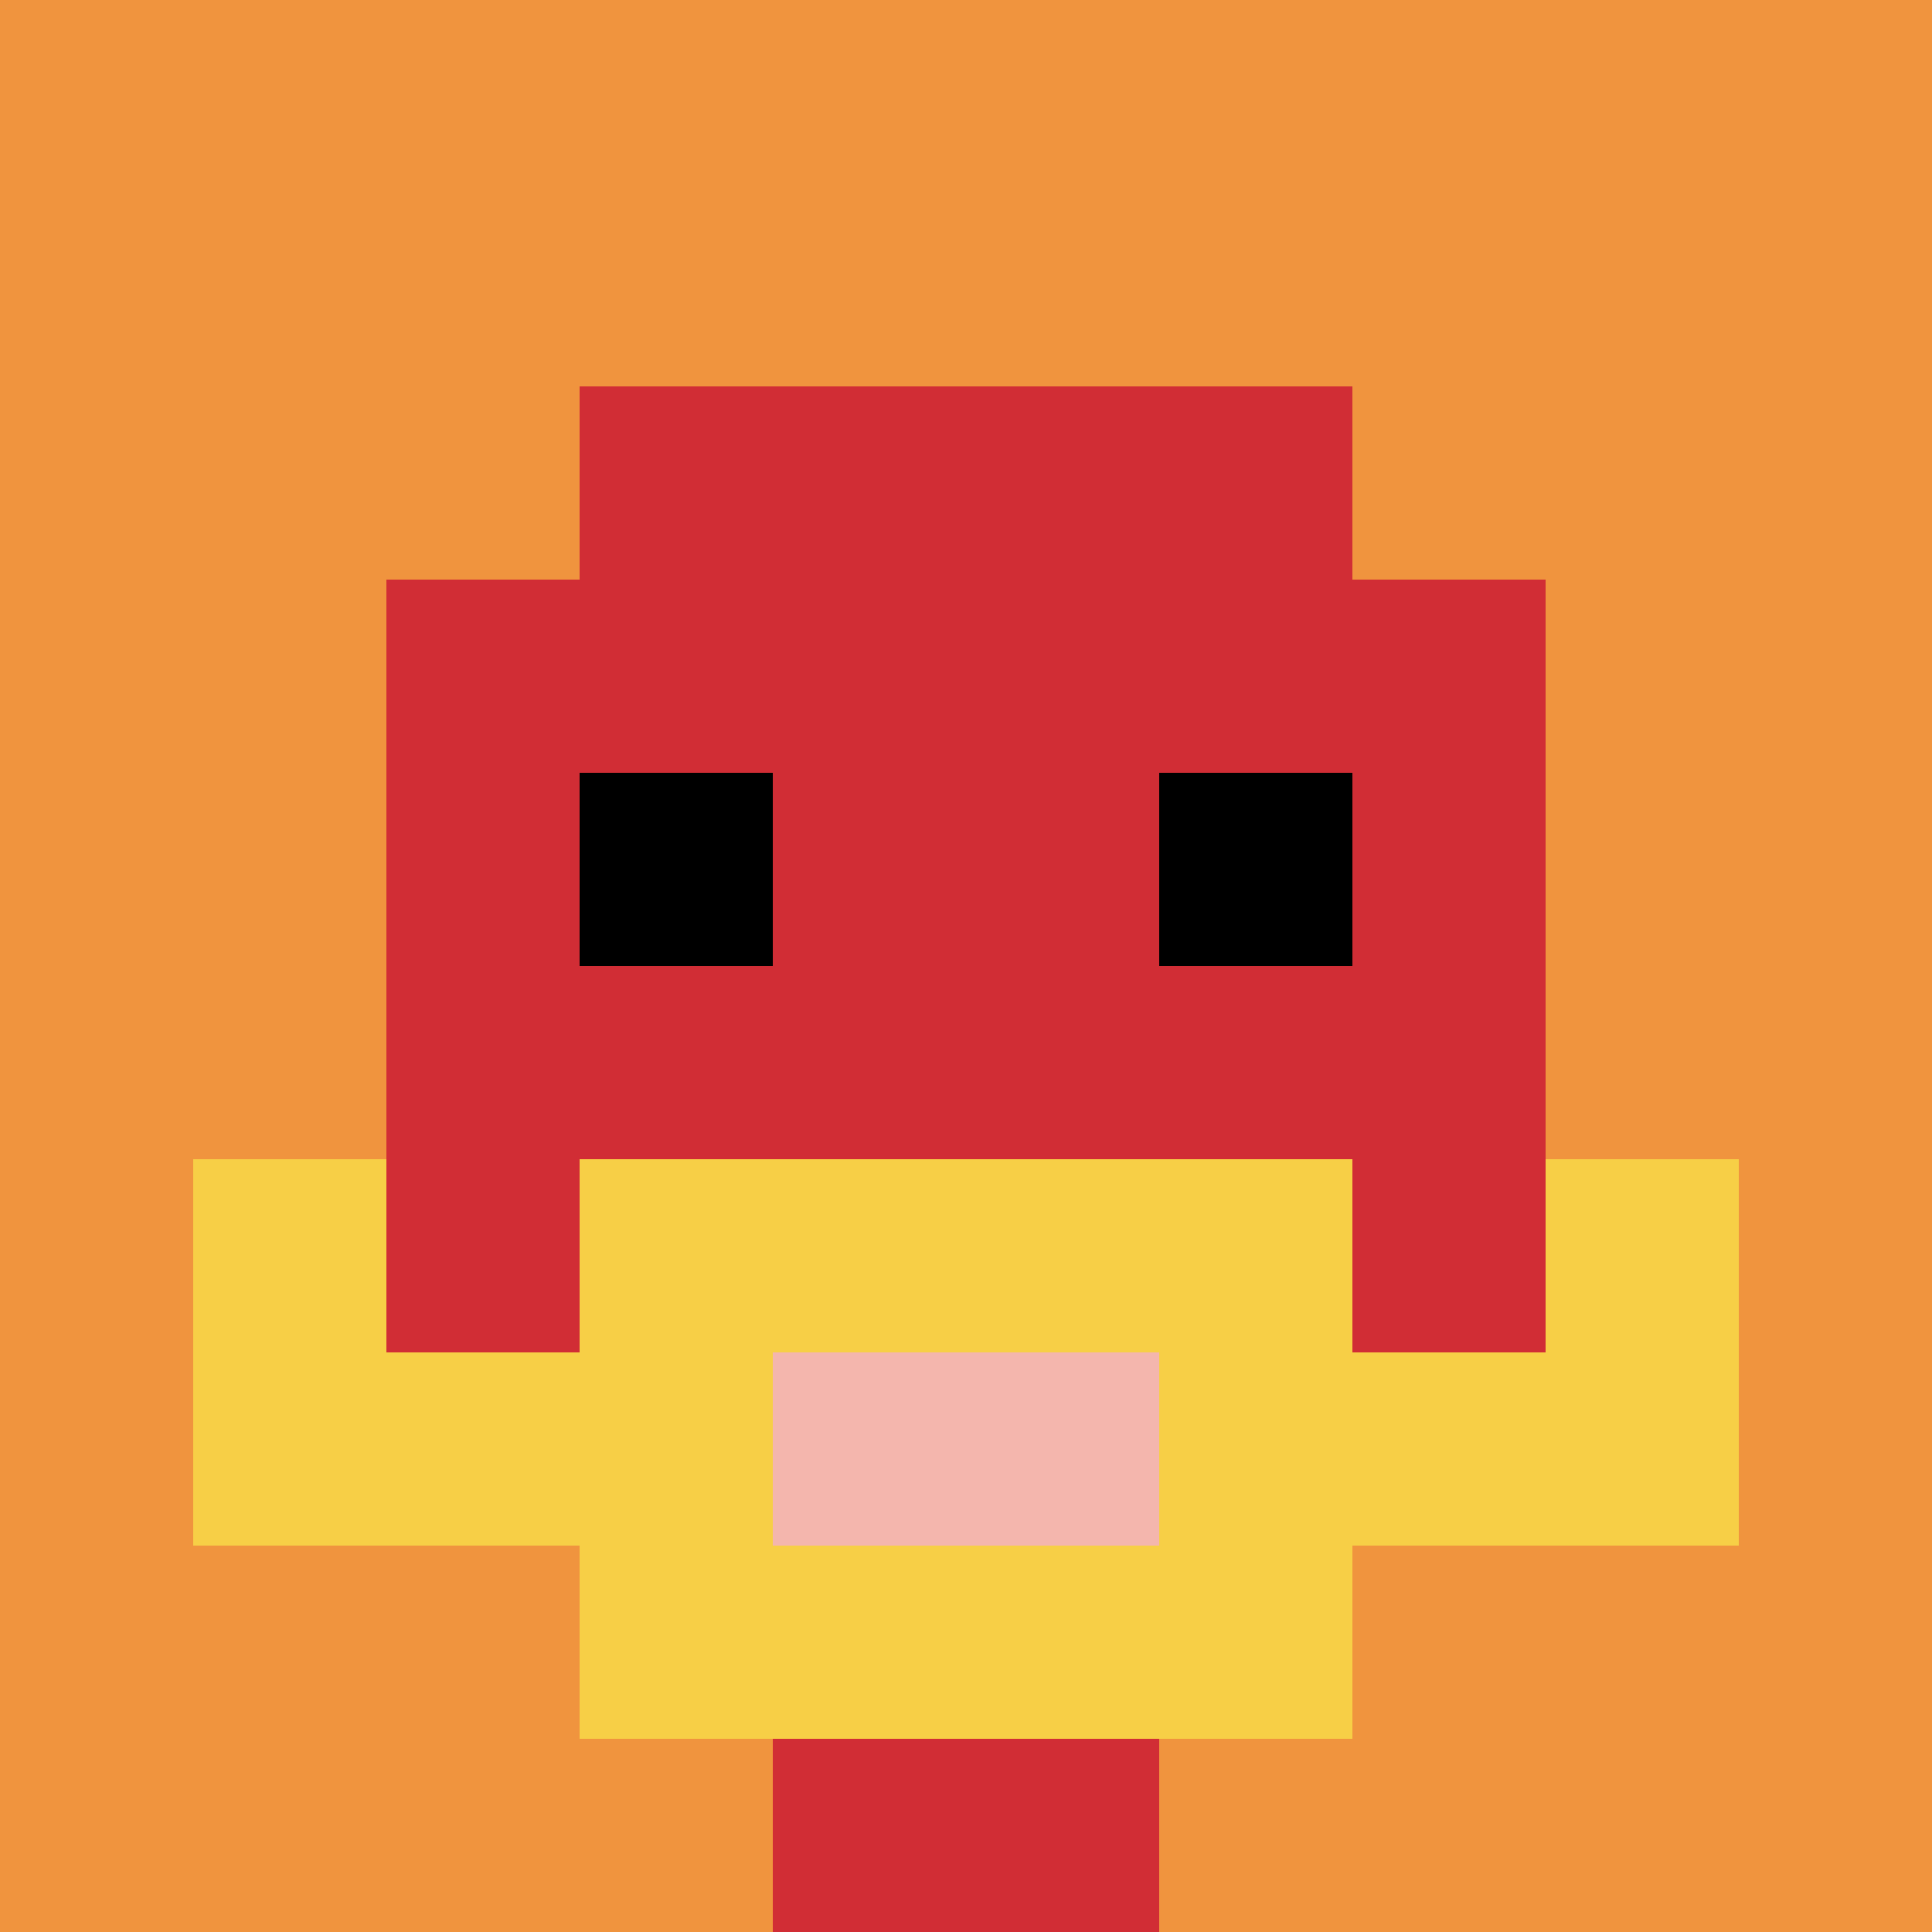
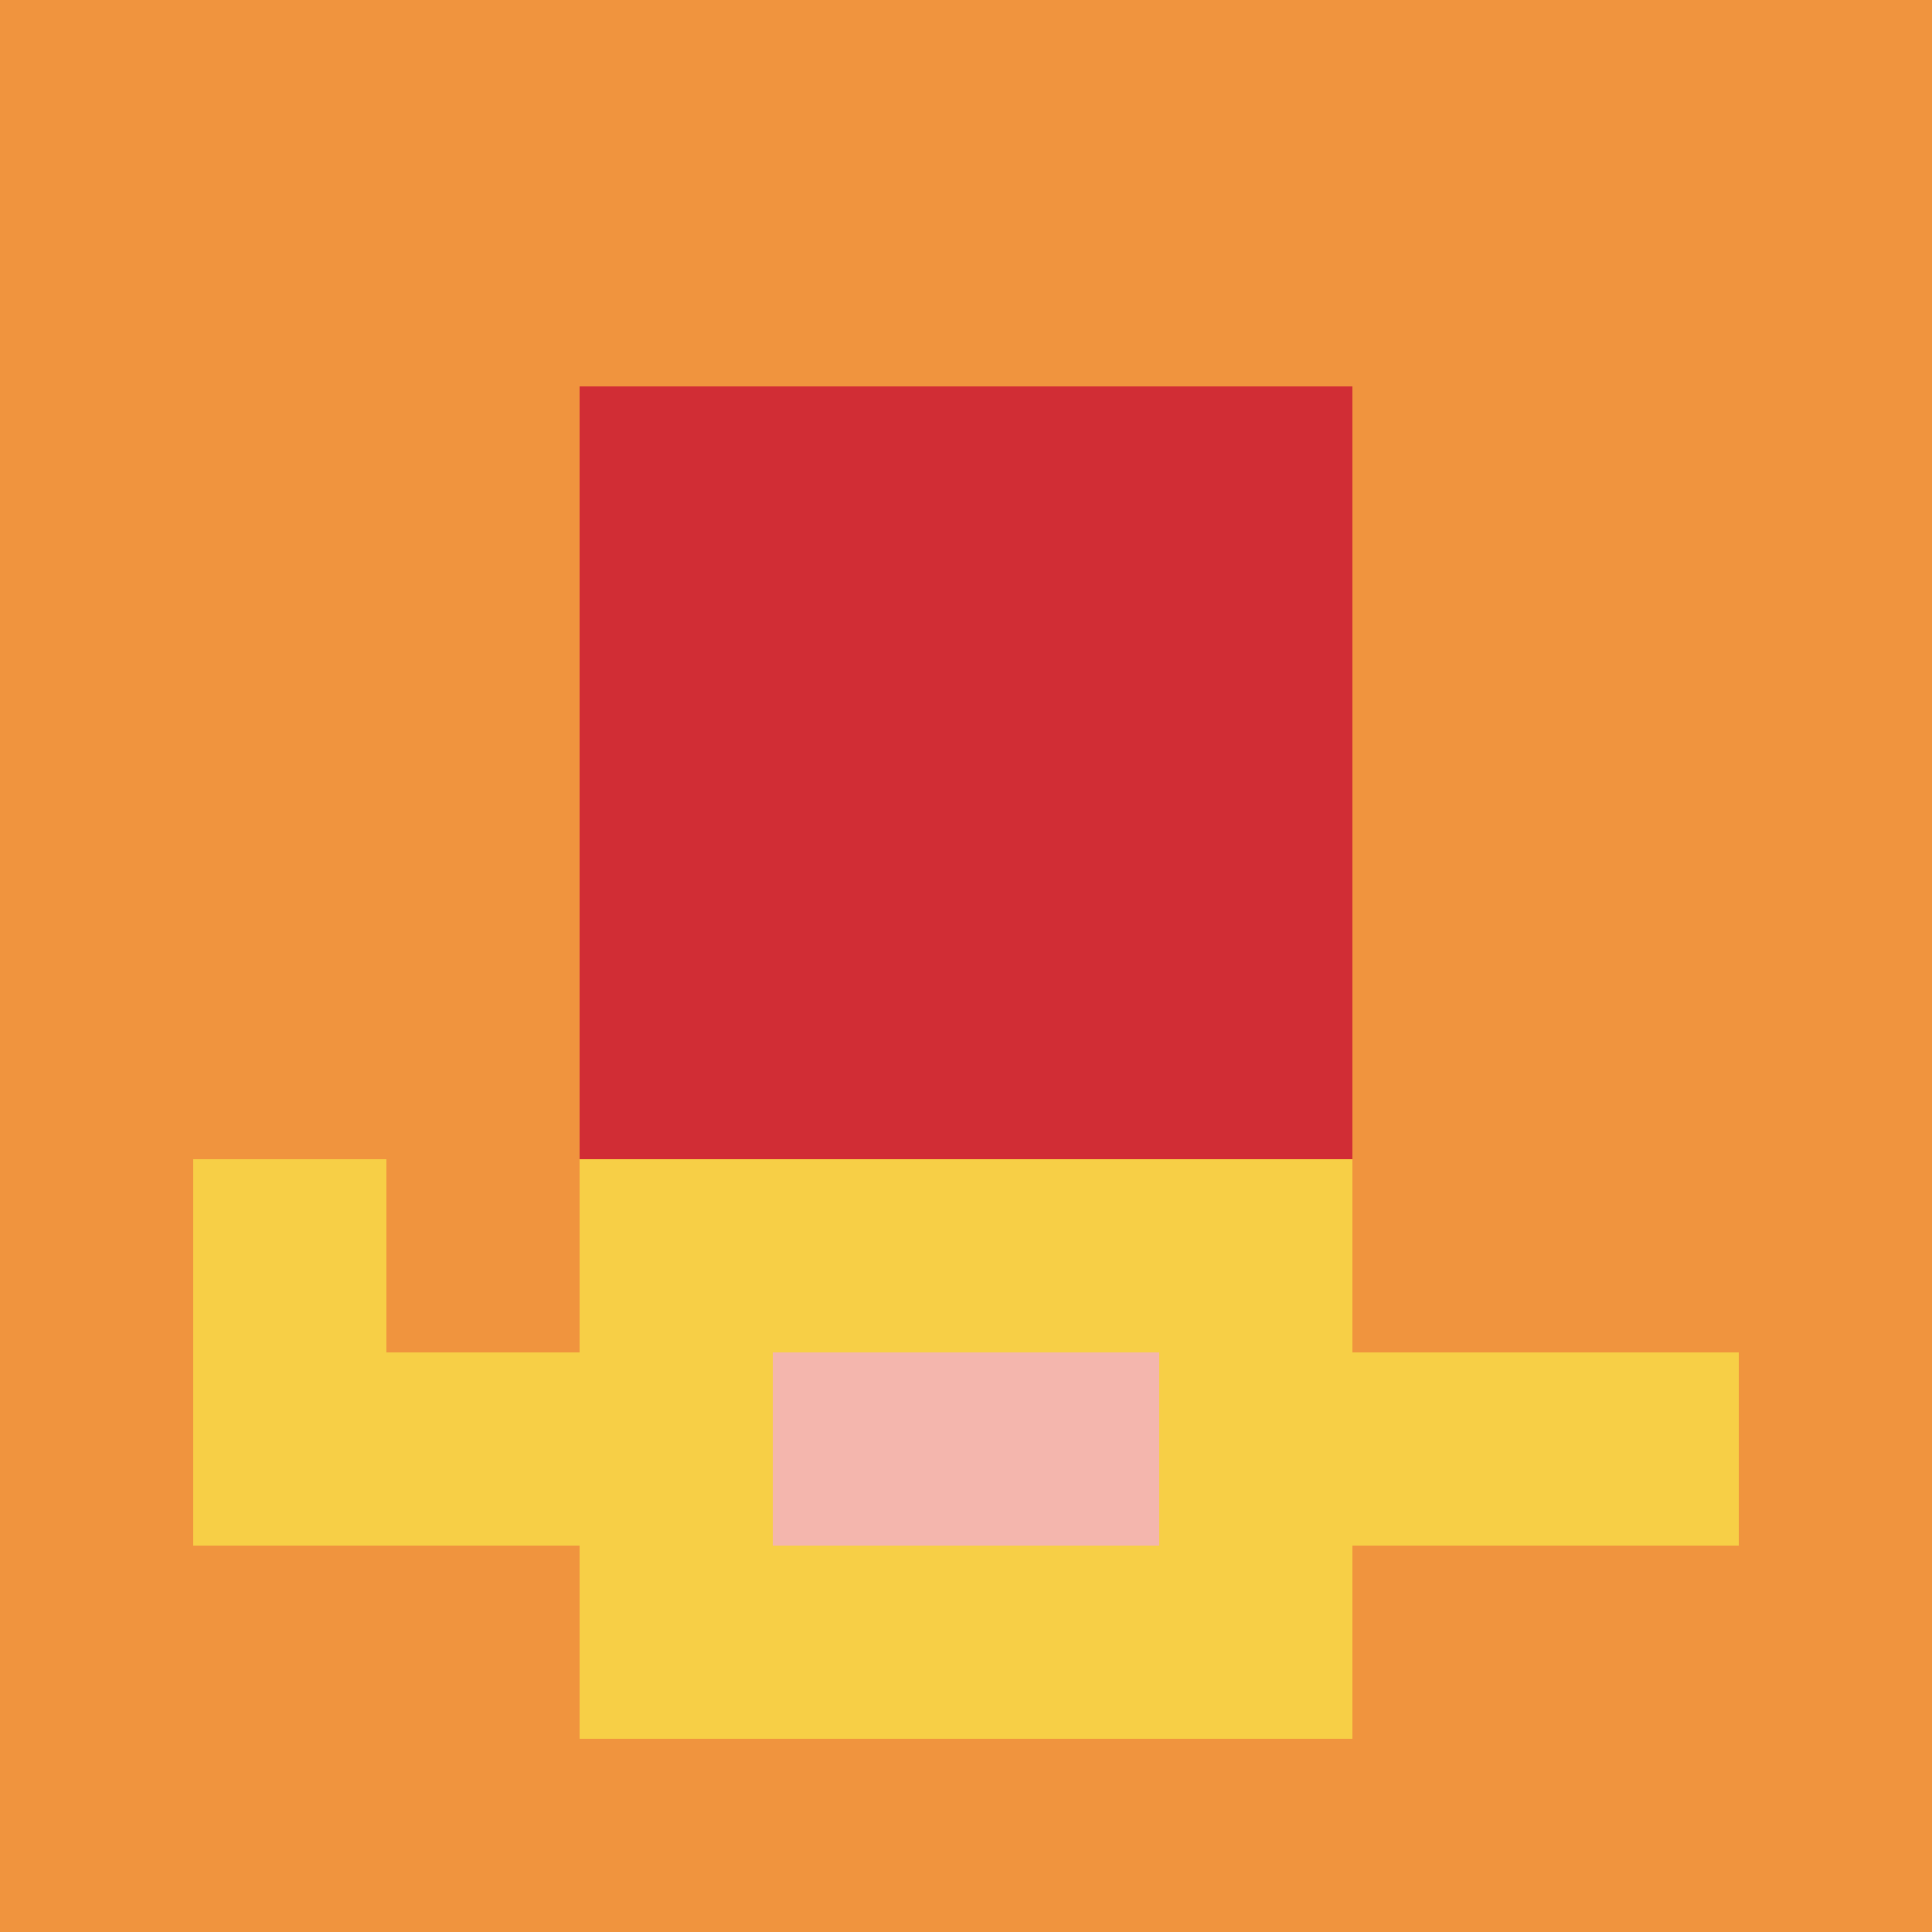
<svg xmlns="http://www.w3.org/2000/svg" version="1.1" width="1238" height="1238">
  <title>'goose-pfp-226689' by Dmitri Cherniak</title>
  <desc>seed=226689
backgroundColor=#ffffff
padding=20
innerPadding=0
timeout=500
dimension=1
border=false
Save=function(){return n.handleSave()}
frame=858

Rendered at Sun Sep 15 2024 22:33:46 GMT+0800 (中国标准时间)
Generated in &lt;1ms
</desc>
  <defs />
  <rect width="100%" height="100%" fill="#ffffff" />
  <g>
    <g id="0-0">
      <rect x="0" y="0" height="1238" width="1238" fill="#F0943E" />
      <g>
        <rect id="0-0-3-2-4-7" x="371.4" y="247.6" width="495.2" height="866.6" fill="#D12D35" />
-         <rect id="0-0-2-3-6-5" x="247.6" y="371.4" width="742.8" height="619" fill="#D12D35" />
-         <rect id="0-0-4-8-2-2" x="495.2" y="990.4" width="247.6" height="247.6" fill="#D12D35" />
        <rect id="0-0-1-7-8-1" x="123.8" y="866.6" width="990.4" height="123.8" fill="#F7CF46" />
        <rect id="0-0-3-6-4-3" x="371.4" y="742.8" width="495.2" height="371.4" fill="#F7CF46" />
        <rect id="0-0-4-7-2-1" x="495.2" y="866.6" width="247.6" height="123.8" fill="#F4B6AD" />
        <rect id="0-0-1-6-1-2" x="123.8" y="742.8" width="123.8" height="247.6" fill="#F7CF46" />
-         <rect id="0-0-8-6-1-2" x="990.4" y="742.8" width="123.8" height="247.6" fill="#F7CF46" />
-         <rect id="0-0-3-4-1-1" x="371.4" y="495.2" width="123.8" height="123.8" fill="#000000" />
-         <rect id="0-0-6-4-1-1" x="742.8" y="495.2" width="123.8" height="123.8" fill="#000000" />
      </g>
      <rect x="0" y="0" stroke="white" stroke-width="0" height="1238" width="1238" fill="none" />
    </g>
  </g>
</svg>